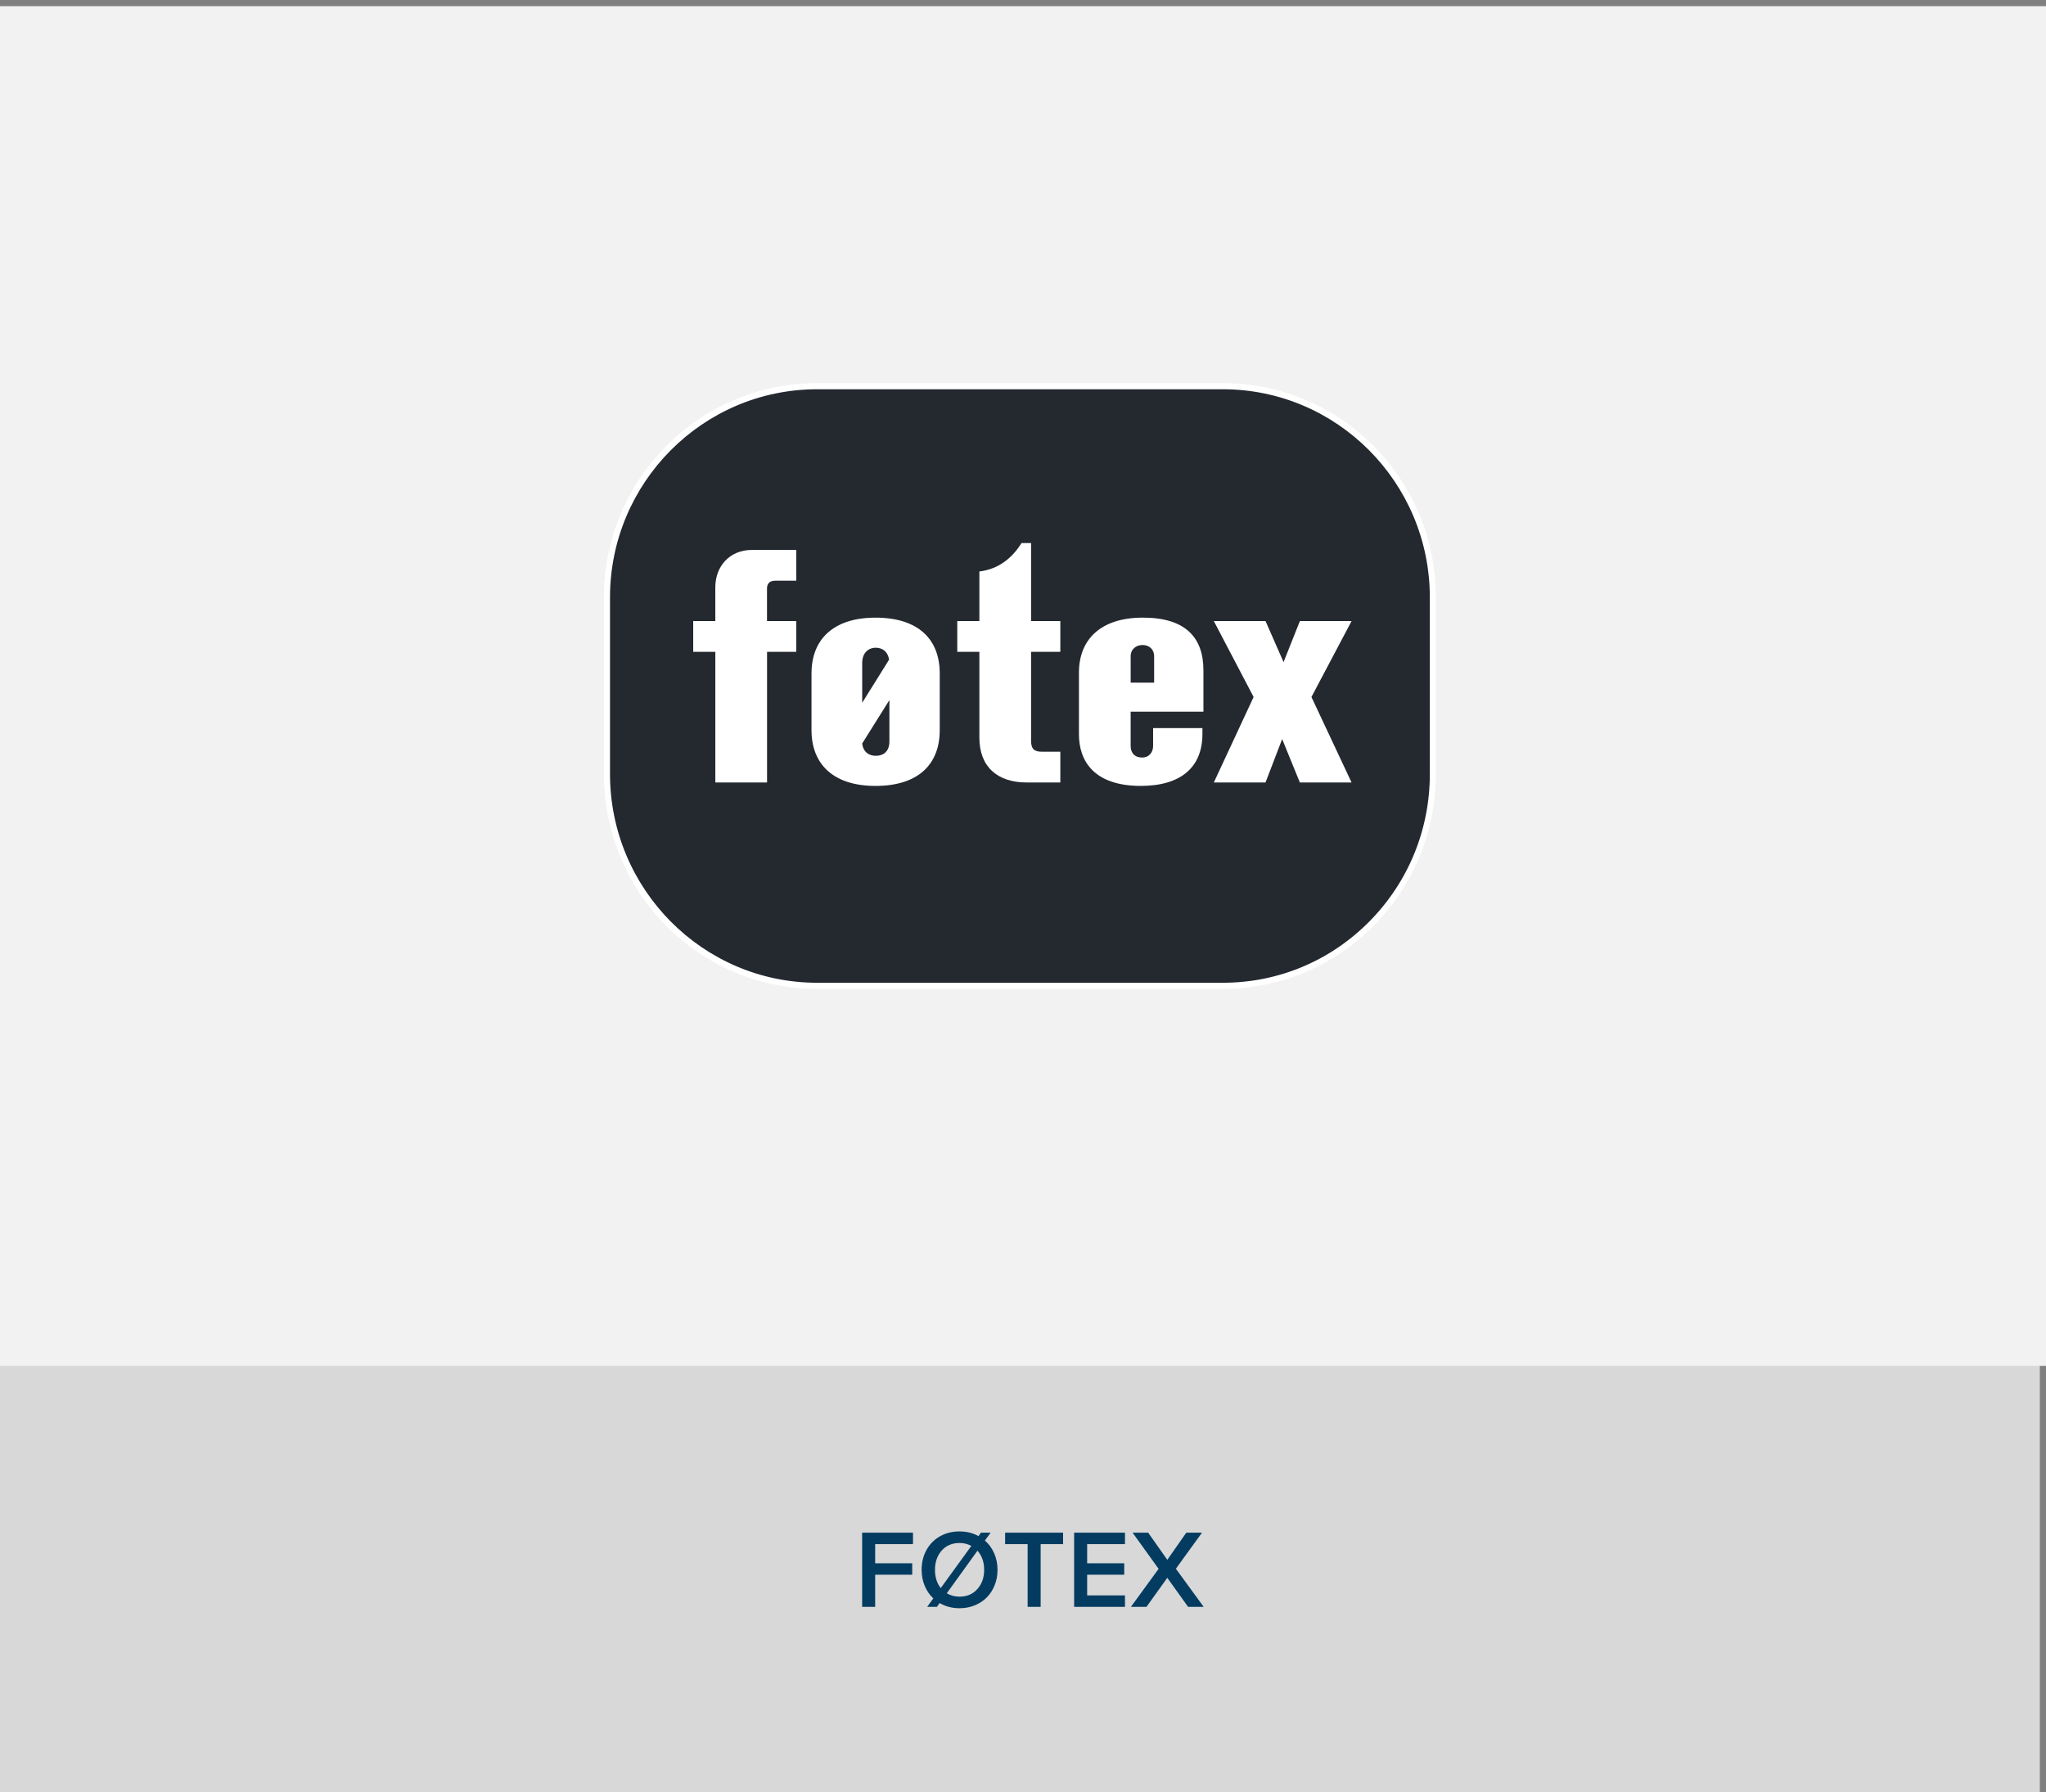
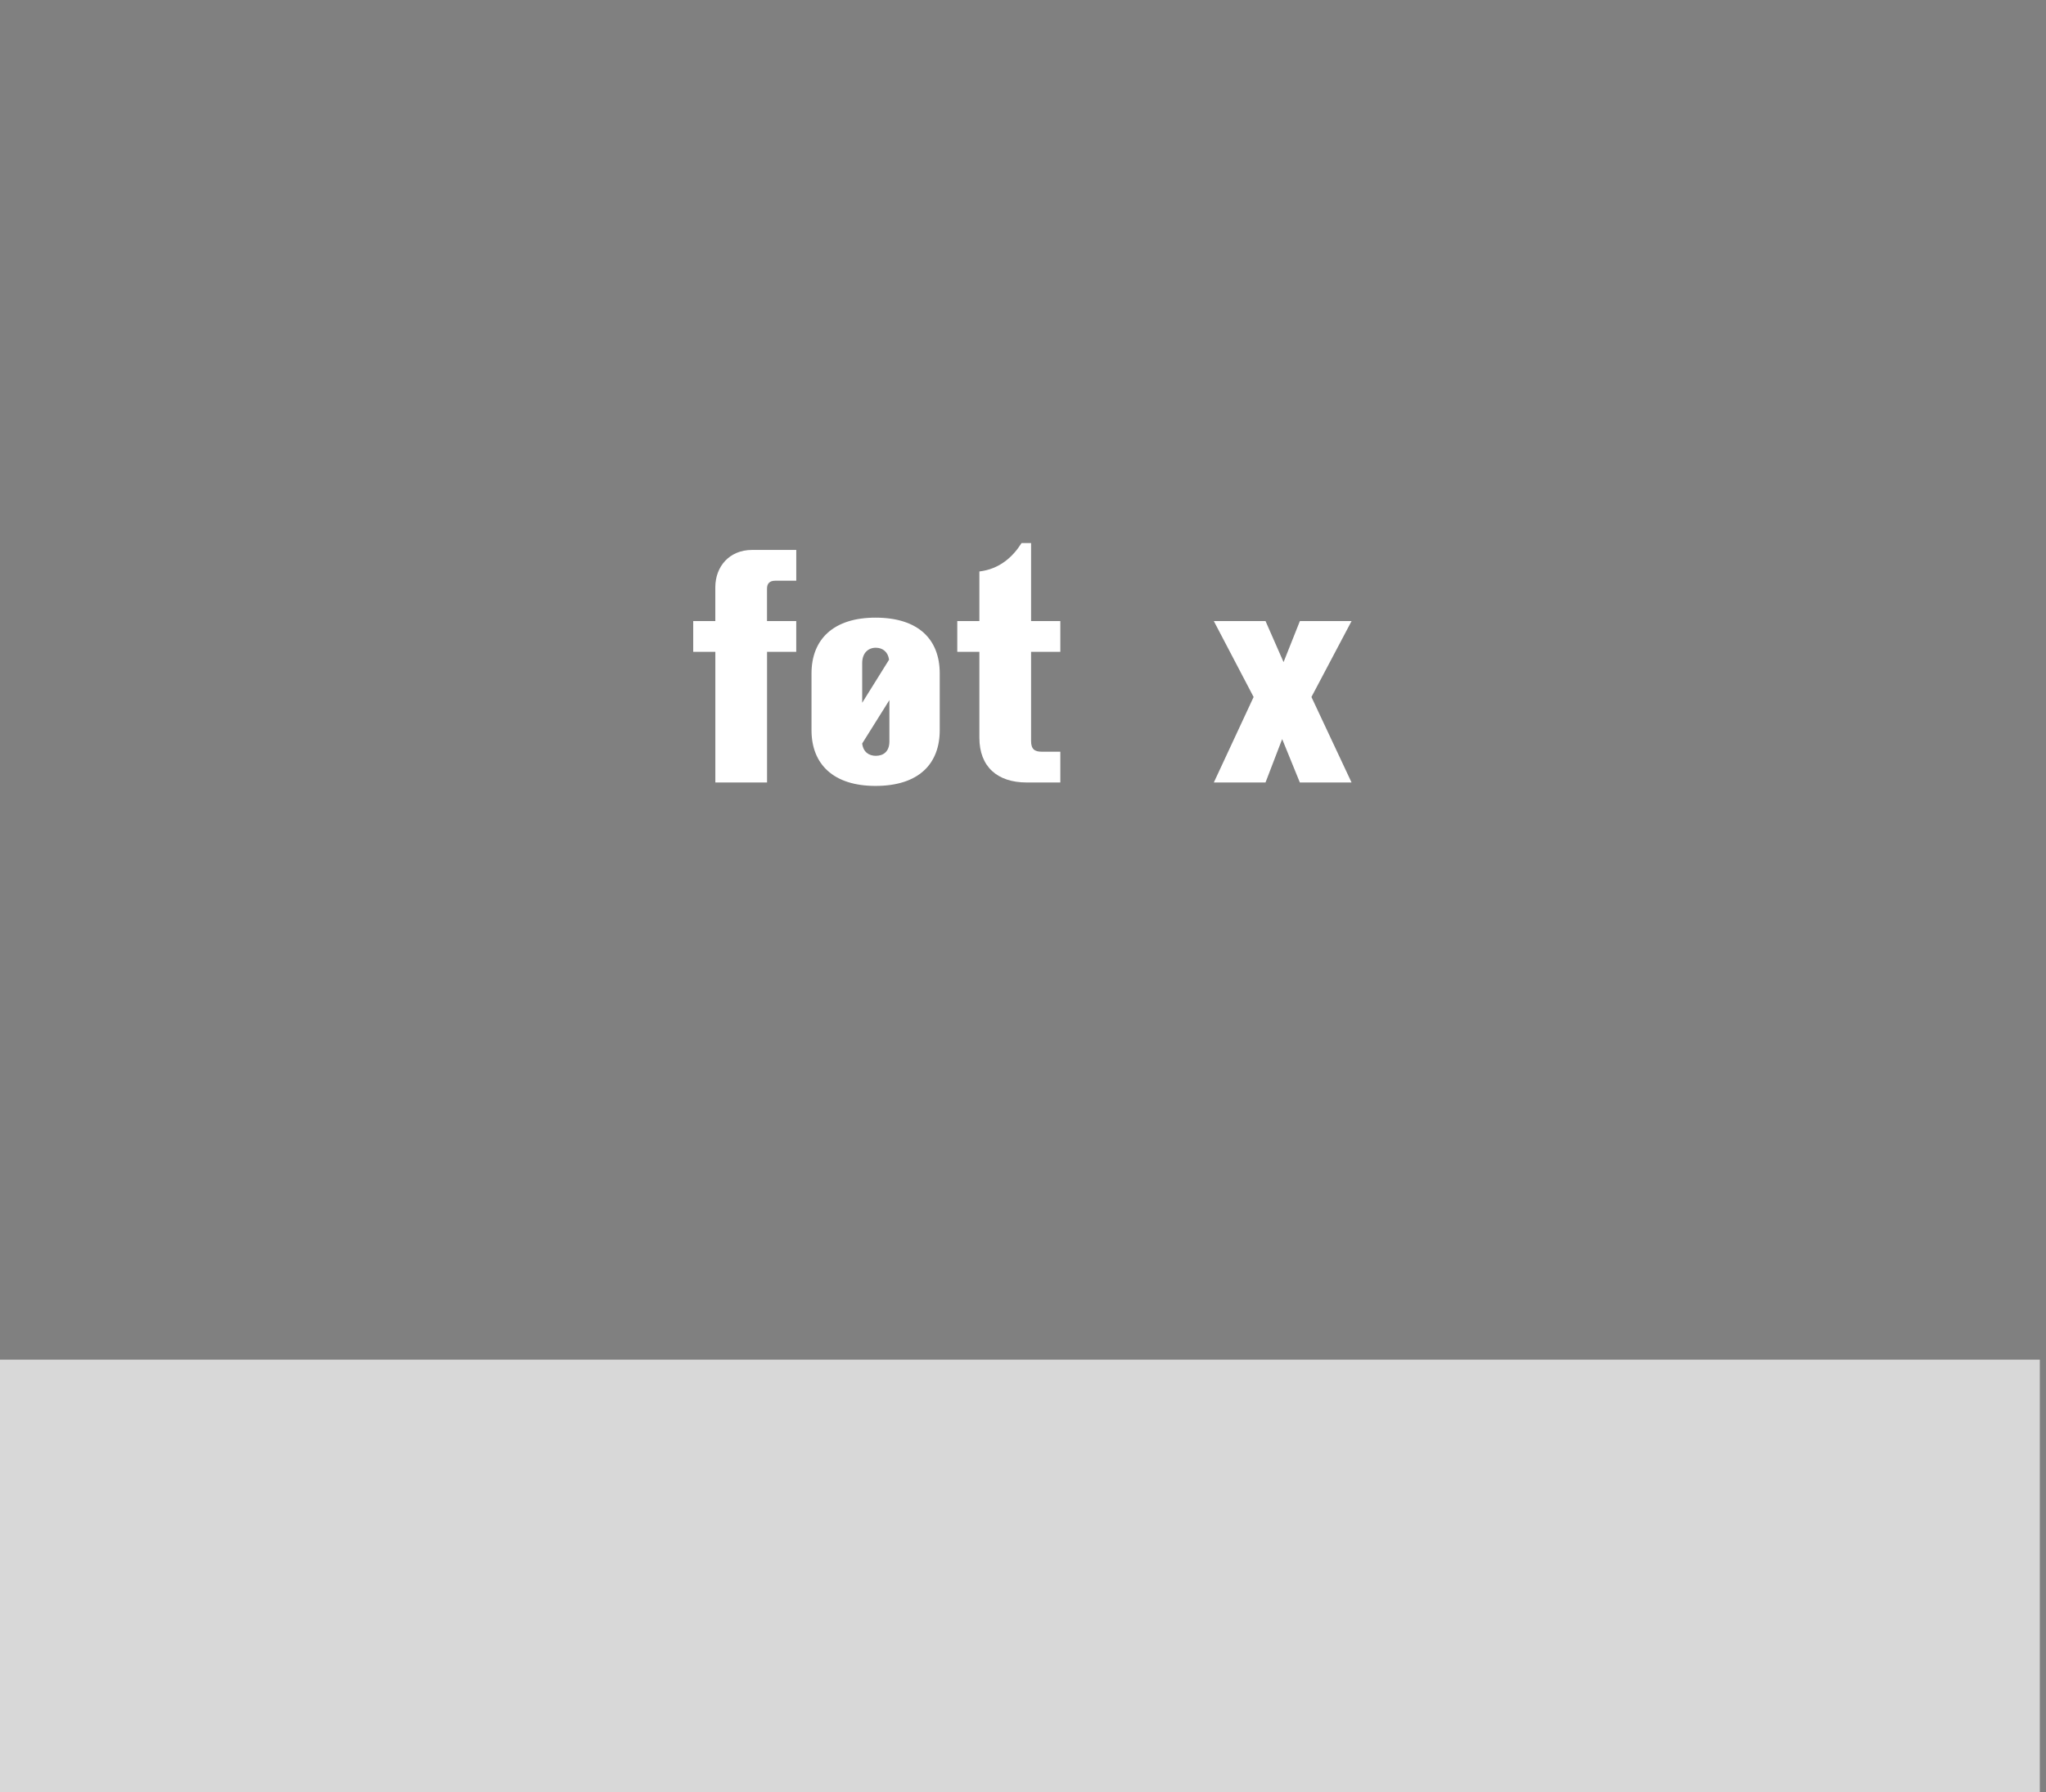
<svg xmlns="http://www.w3.org/2000/svg" width="331" height="290" viewBox="0 0 331 290" fill="none">
  <rect x="0" y="0" width="331" height="290" fill="#808080" stroke="none" />
  <path fill-rule="evenodd" clip-rule="evenodd" d="M0 220H330V290H0V220Z" fill="#D8D8D8" />
-   <path d="M139.476 260V247.994H147.703V249.849H141.585V252.942H147.58V254.797H141.585V260H139.476ZM149.1 254.006C149.1 252.822 149.358 251.759 149.874 250.815C150.395 249.866 151.122 249.125 152.053 248.592C152.991 248.059 154.051 247.792 155.235 247.792C156.366 247.792 157.388 248.044 158.302 248.548L158.698 247.994H160.262L159.339 249.269C159.984 249.837 160.485 250.528 160.842 251.343C161.2 252.157 161.378 253.045 161.378 254.006C161.378 254.891 161.226 255.717 160.921 256.484C160.617 257.252 160.195 257.911 159.656 258.462C159.117 259.007 158.466 259.438 157.705 259.754C156.943 260.064 156.12 260.22 155.235 260.22C154.04 260.22 152.967 259.941 152.018 259.385L151.57 260H149.997L150.99 258.629C150.386 258.061 149.92 257.381 149.592 256.59C149.264 255.799 149.1 254.938 149.1 254.006ZM151.262 254.006C151.262 255.195 151.573 256.18 152.194 256.959L157.142 250.139C156.574 249.822 155.938 249.664 155.235 249.664C154.04 249.664 153.079 250.071 152.352 250.886C151.626 251.7 151.262 252.74 151.262 254.006ZM153.169 257.803C153.785 258.166 154.473 258.348 155.235 258.348C156.424 258.348 157.385 257.938 158.118 257.117C158.85 256.297 159.216 255.26 159.216 254.006C159.216 252.758 158.856 251.727 158.135 250.912L153.169 257.803ZM162.609 249.849V247.994H171.987V249.849H168.357V260H166.248V249.849H162.609ZM173.771 260V247.994H181.998V249.849H175.88V252.942H181.875V254.797H175.88V258.146H181.998V260H173.771ZM182.956 260L187.438 253.848L183.228 247.994H185.751L188.844 252.389L191.92 247.994H194.46L190.233 253.83L194.733 260H192.21L188.844 255.298L185.478 260H182.956Z" fill="#043C61" />
-   <rect y="1" width="331" height="220" fill="#F2F2F2" />
  <g clip-path="url(#clip0_496_11463)">
-     <path d="M132.184 159.509C113.444 159.509 98.195 144.133 98.195 125.231V96.664C98.195 77.822 113.444 62.494 132.184 62.494H197.833C216.567 62.494 231.808 77.822 231.808 96.664V125.231C231.808 144.133 216.567 159.509 197.833 159.509H132.184Z" fill="#242930" />
-     <path d="M197.832 62.985C216.296 62.985 231.316 78.093 231.316 96.664V125.231C231.316 134.252 227.834 142.737 221.518 149.117C215.195 155.5 206.785 159.015 197.836 159.015H132.183C113.713 159.015 98.686 143.858 98.686 125.231V96.664C98.686 78.093 113.713 62.985 132.183 62.985H197.832ZM197.832 62H132.183C113.121 62 97.703 77.543 97.703 96.664V125.231C97.703 144.422 113.121 160.003 132.183 160.003H197.832C216.891 160.003 232.295 144.422 232.295 125.231V96.664C232.295 77.543 216.891 62 197.832 62Z" fill="white" />
    <path d="M115.727 126.613V105.473H112.148V100.493H115.723V95.015C115.723 91.695 117.98 88.983 121.666 88.983H128.819V93.964H125.407C124.528 93.964 124.085 94.406 124.085 95.237V100.493H128.816V105.473H124.092V126.613H115.727Z" fill="white" />
    <path d="M152.029 108.961V118.145C152.029 123.568 148.672 127.166 141.63 127.166C134.86 127.166 131.285 123.679 131.285 118.145V108.961C131.285 103.427 134.86 99.939 141.63 99.939C148.672 99.939 152.029 103.535 152.029 108.961ZM139.484 107.297V113.715L143.831 106.744C143.665 105.47 142.786 104.808 141.685 104.808C140.474 104.808 139.484 105.64 139.484 107.297ZM143.886 119.972V113.276L139.484 120.303C139.65 121.688 140.584 122.294 141.685 122.294C142.948 122.294 143.886 121.577 143.886 119.972Z" fill="white" />
    <path d="M154.867 105.473V100.493H158.442V92.467C161.689 92.081 163.834 90.142 165.267 87.873H166.807V100.489H171.538V105.47H166.807V119.913C166.807 121.243 167.413 121.629 168.513 121.629H171.538V126.609H166.091C161.36 126.609 158.442 124.065 158.442 119.36V105.47H154.867V105.473Z" fill="white" />
-     <path d="M194.693 115.156H182.916V120.689C182.916 121.74 183.466 122.572 184.788 122.572C185.889 122.572 186.55 121.74 186.55 120.689V117.811H194.527V118.751C194.527 124.173 191.004 127.163 184.566 127.163C176.973 127.163 174.551 123.122 174.551 118.807V108.846C174.551 103.368 178.181 99.936 184.895 99.936C191.717 99.936 194.689 103.089 194.689 108.459V115.156H194.693ZM182.919 106.194V110.454H186.716V106.194C186.716 105.031 185.892 104.367 184.843 104.367C183.798 104.367 182.919 105.031 182.919 106.194Z" fill="white" />
    <path d="M218.655 100.493L212.163 112.778L218.655 126.613H210.291L207.428 119.586L204.732 126.613H196.371L202.808 112.778L196.371 100.493H204.736L207.653 107.133L210.294 100.493H218.655Z" fill="white" />
  </g>
  <defs>
    <clipPath id="clip0_496_11463">
      <rect width="134.592" height="98" fill="white" transform="translate(97.703 62)" />
    </clipPath>
  </defs>
</svg>